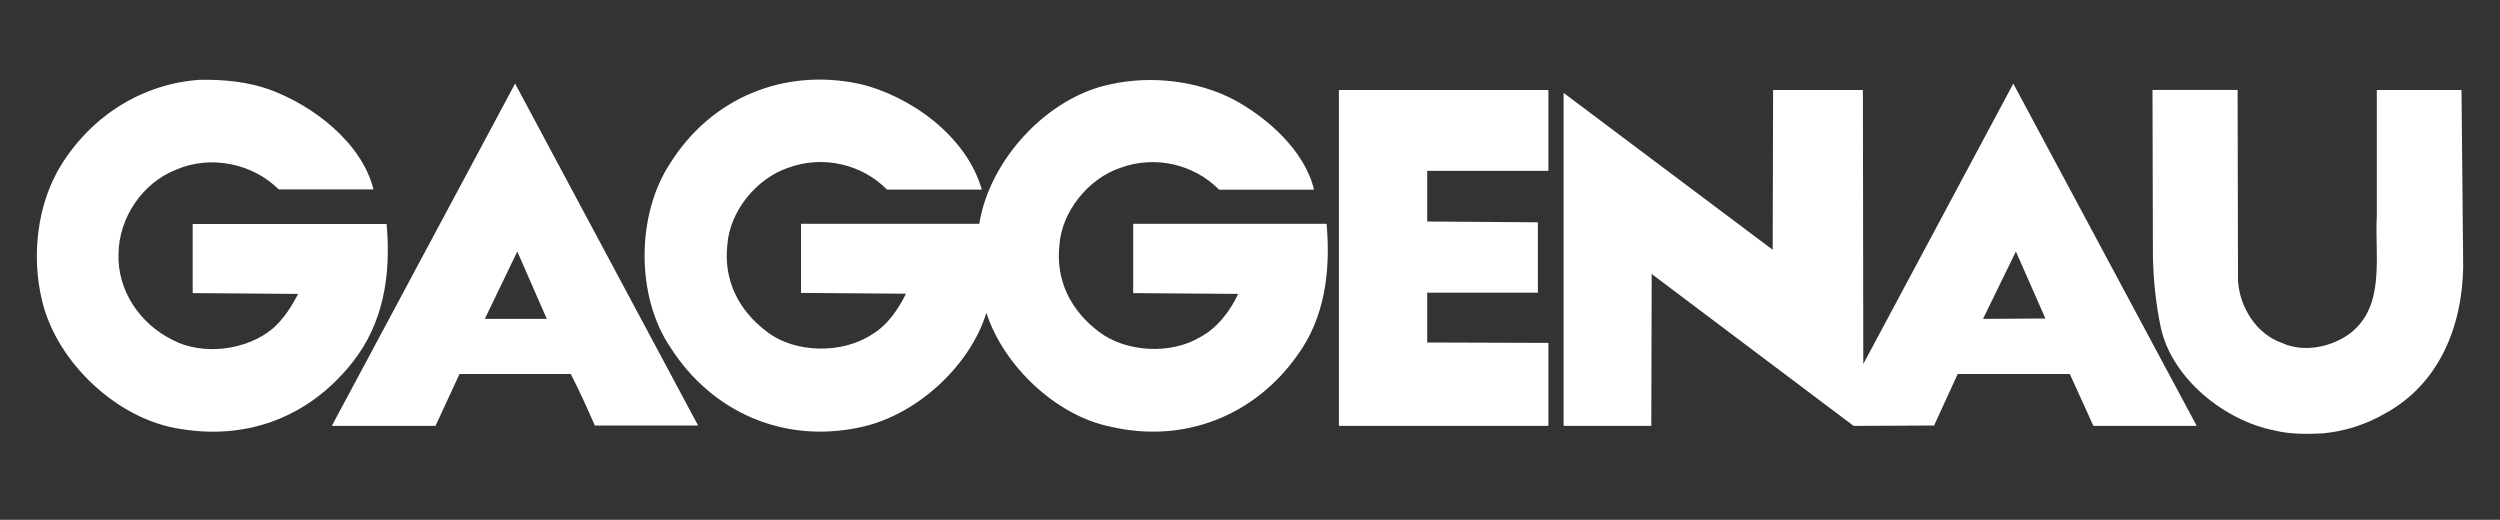
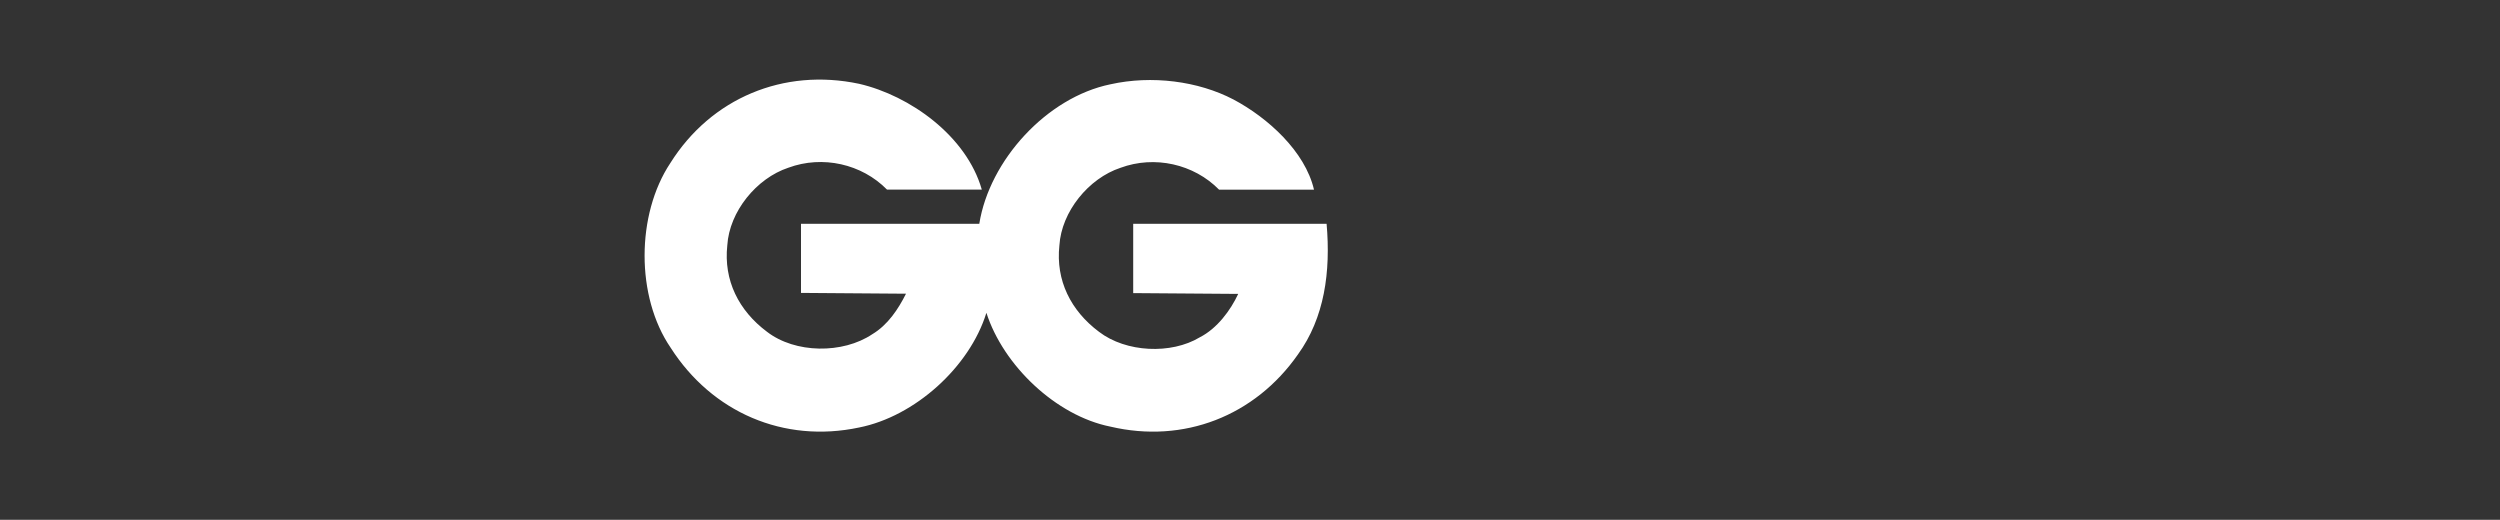
<svg xmlns="http://www.w3.org/2000/svg" version="1.1" id="Vrstva_1" x="0px" y="0px" viewBox="0 0 2500 519.8" style="enable-background:new 0 0 2500 519.8;" xml:space="preserve">
  <rect x="0" y="0" width="2500" height="519.8" fill="#333333" stroke="none" />
  <style type="text/css">
	.st0{fill:#FFFFFF;}
</style>
  <g>
-     <path class="st0" d="M331.8,425.9h103.7l24-51.9h111.3c8.4,16.4,16.4,34.1,24,51.5h103.3l-183-341.9L331.8,425.9z M546.8,318.9h-62   l32.5-67.4L546.8,318.9z" />
    <path class="st0" d="M1133.2,224v69.1l105,0.8c-7.6,16.4-21.1,34.6-38.4,43.4c-28.7,17.3-73.8,15.2-100.8-5.5   c-28.2-21.1-43.4-51.4-39.6-86.4c2.1-33.7,29.1-67,61.1-77.6c34.1-12.6,73.4-3.8,98.6,21.9h94.9c-8.9-38.4-46.4-72.1-80.5-90.2   c-35.4-18.5-81.8-24.4-123.1-15.2c-63.6,13.1-121,75.9-131.1,139.5H801v69.1l105,0.8c-7.6,15.2-18.1,31.2-33.7,40.5   c-29.5,19.8-77.1,19.4-105.4-2.5c-28.2-21.1-43.4-51.4-39.6-86.4c2.1-33.7,29.1-67,61.1-77.6c34.1-12.6,73.4-3.8,98.6,21.9h94.8   c-15.2-53.5-71.7-94-122.7-105.8l0,0c-75.5-16-148,14.3-188.8,79.3c-34.1,51.4-34.6,133.6,0.4,184.7c41.3,64.5,113,95.7,188.4,79.7   c55.6-11,110.5-60.3,127.3-114.7c16.9,52.7,69.6,102.9,123.9,113.8c73.4,17.3,144.6-10.6,187.6-72.1   c26.6-36.7,32.9-82.6,28.7-130.7H1133.2z" />
-     <path class="st0" d="M352.5,362.3c30.4-38.4,38.8-86,34.1-138.3H192.7v69.1l105.4,0.8c-6.3,12.2-13.9,24.5-25.3,34.6   c-26.1,21.9-70,27.4-100.3,11.4c-32.5-16-55.2-49.3-54-86c0.4-36.2,24-71.2,57.8-84.3c34.1-14.8,76.3-6.3,102.4,19.8h94.8   c-11.8-47.2-61.1-84.3-104.1-99.9c-21.5-7.6-44.7-10.1-69.5-9.7c-56.5,3.8-107.5,35-138.7,85.2c-23.6,37.9-30.3,90.2-19,136.2   c14.8,61.6,75.9,118.9,138.7,127.8C248.8,440.3,310.3,415.9,352.5,362.3z" />
-     <polygon class="st0" points="1338.9,425.9 1548.4,425.9 1548.4,342.9 1427.2,342.5 1427.2,292.7 1537.9,292.7 1537.9,222.3    1427.2,221.5 1427.2,170.9 1548.4,170.9 1548.4,90 1338.9,90  " />
-     <path class="st0" d="M2461.5,90h-84.7v126c-2.1,41.3,8.9,90.2-27,117.6c-18.5,13.5-46,19.4-67.9,9.3c-25.7-8.9-42.2-35.8-43.9-62   l0,0l-0.4-191h-85.1l0.4,164.8c0.4,25.3,3,49.7,8,73.3c11.4,51,64.1,92.8,113.4,102.4c14.7,3.8,32,3.8,48.1,3   c22-2,43.3-8.7,62.4-19.8c54.4-29.5,77.2-86.9,78.4-145.9L2461.5,90z" />
-     <path class="st0" d="M1863.3,364v-0.4L1862.9,90h-89.8l-0.4,159.8L1563.6,92.9v333h87.7l0.4-152.2l0.8,0.9l201.1,151.3l80.5-0.4   l23.6-51.5h112.1l23.6,51.9h102.9h0v-0.8l-183-341.5L1863.3,364z M2045.4,318.5l-62.4,0.4l0,0h0h0l32.9-67.4L2045.4,318.5z" />
  </g>
</svg>